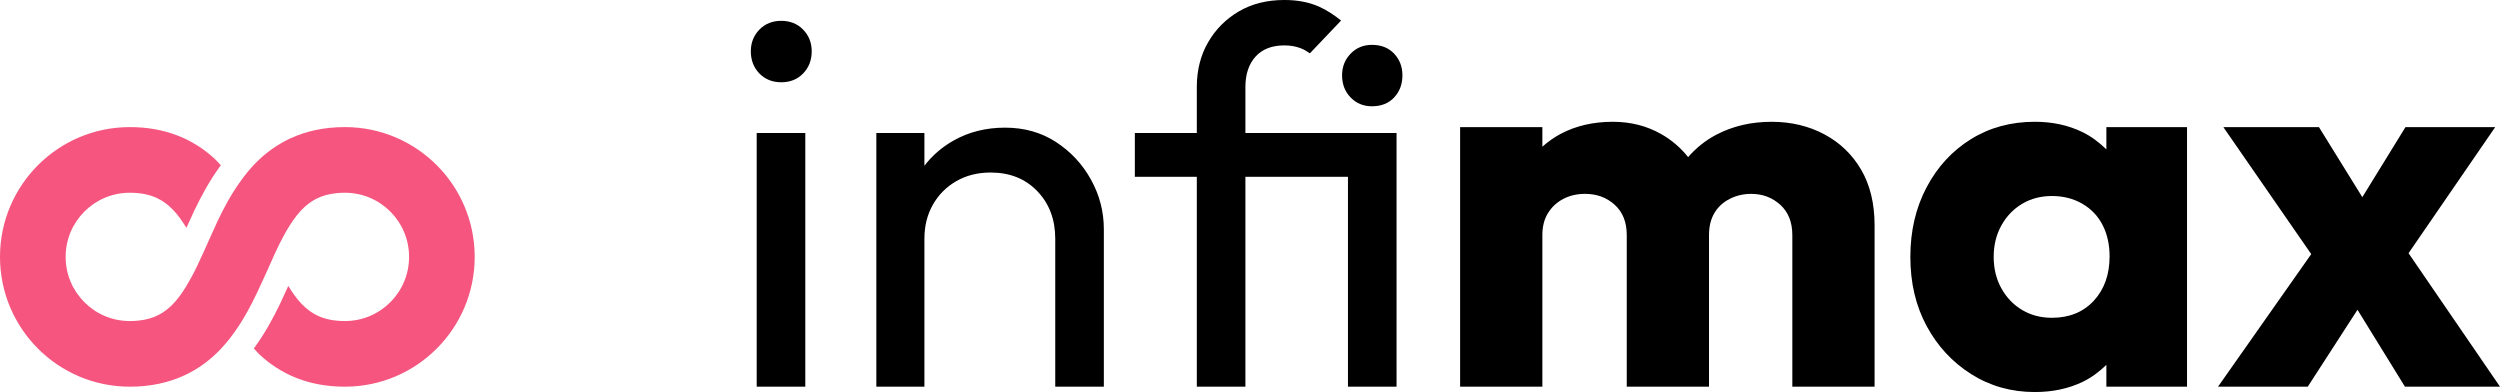
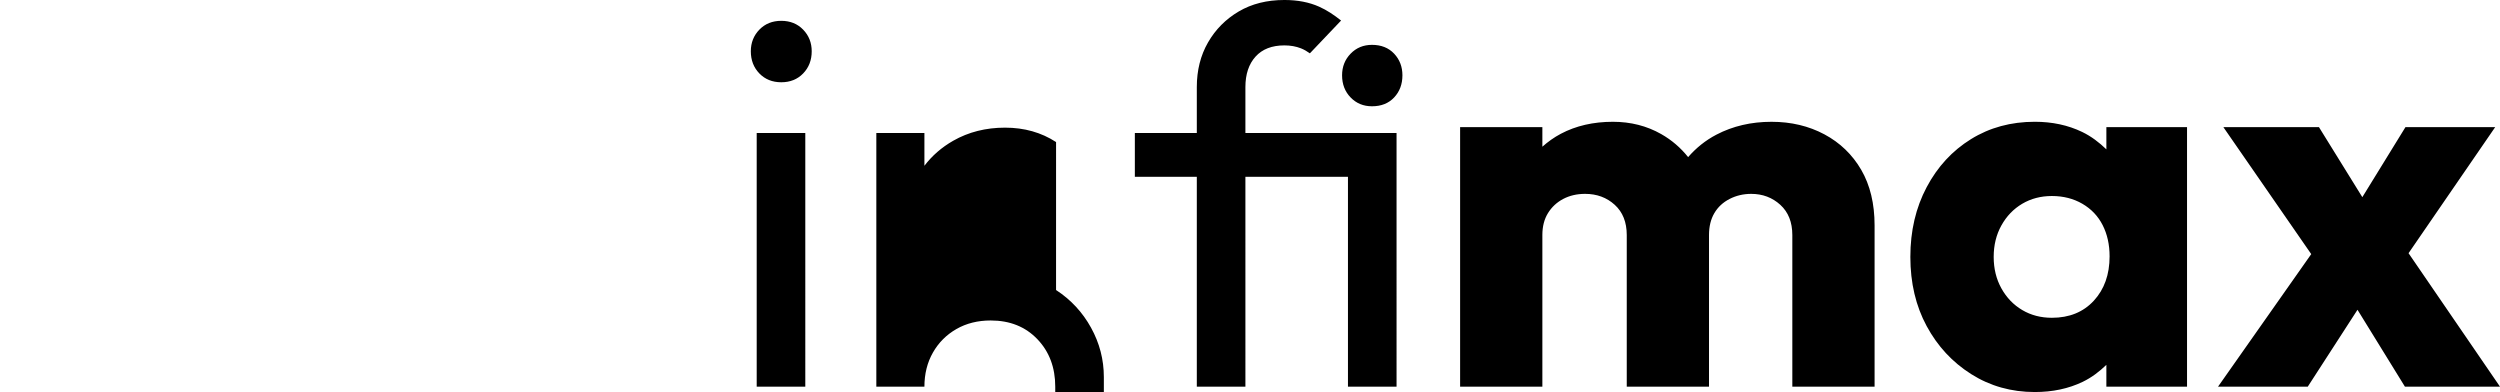
<svg xmlns="http://www.w3.org/2000/svg" id="Calque_1" data-name="Calque 1" width="231.905" height="36.366" viewBox="0 0 231.905 36.366">
  <defs>
    <style>
      .cls-1 {
        fill: #f5557e;
      }
    </style>
  </defs>
-   <path d="M172.652,15.755c.824,1.421,1.238,3.138,1.238,5.153v14.962h-7.63v-14.07c0-1.19-.372-2.122-1.114-2.8-.744-.677-1.643-1.016-2.701-1.016-.726,0-1.395,.158-2.005,.471-.612,.314-1.083,.752-1.413,1.313s-.496,1.238-.496,2.031v14.07h-7.63v-14.07c0-1.19-.372-2.122-1.114-2.8-.744-.677-1.66-1.016-2.75-1.016-.761,0-1.436,.158-2.032,.471-.594,.314-1.064,.752-1.411,1.313-.347,.561-.521,1.238-.521,2.031v14.07h-7.63V11.791h7.63v1.818c.516-.459,1.081-.865,1.71-1.198,1.403-.743,3.013-1.114,4.83-1.114,1.652,0,3.147,.38,4.483,1.14,.974,.553,1.804,1.268,2.498,2.137,.739-.849,1.607-1.554,2.631-2.087,1.518-.792,3.22-1.189,5.104-1.189,1.815,0,3.45,.388,4.905,1.164,1.452,.777,2.591,1.875,3.419,3.295Zm22.739-3.964h7.483v24.079h-7.483v-2.024c-.642,.616-1.35,1.168-2.204,1.578-1.305,.627-2.783,.942-4.435,.942-2.179,0-4.146-.553-5.896-1.66-1.75-1.106-3.13-2.593-4.136-4.459-1.008-1.865-1.512-4.005-1.512-6.416s.504-4.566,1.512-6.466c1.006-1.899,2.377-3.385,4.113-4.459,1.733-1.073,3.707-1.61,5.919-1.61,1.618,0,3.08,.314,4.385,.941,.871,.419,1.596,.985,2.254,1.618v-2.064Zm.299,11.99c0-1.089-.215-2.055-.644-2.898-.43-.843-1.058-1.502-1.884-1.982-.826-.478-1.767-.718-2.825-.718-1.023,0-1.94,.24-2.75,.718-.809,.48-1.453,1.148-1.932,2.007-.479,.859-.717,1.833-.717,2.923,0,1.089,.239,2.065,.717,2.923,.479,.859,1.123,1.528,1.932,2.006,.809,.48,1.727,.718,2.75,.718,1.618,0,2.915-.527,3.891-1.585,.973-1.057,1.462-2.428,1.462-4.113Zm36.216,12.089l-8.484-12.383,8.039-11.696h-8.324l-4.002,6.498-4.025-6.498h-8.867l8.152,11.78-8.647,12.299h8.324l4.615-7.135,4.401,7.135h8.819ZM72.472,1.932c-.826,0-1.503,.273-2.032,.818-.527,.546-.792,1.215-.792,2.007,0,.826,.265,1.511,.792,2.056,.529,.545,1.206,.818,2.032,.818s1.503-.273,2.03-.818c.529-.546,.794-1.23,.794-2.056,0-.792-.265-1.462-.794-2.007-.527-.545-1.205-.818-2.03-.818Zm-2.279,33.938h4.508V12.337h-4.508v23.534Zm27.77-22.692c-1.371-.892-2.948-1.337-4.732-1.337s-3.387,.405-4.807,1.214c-1.07,.61-1.961,1.385-2.674,2.323v-3.041h-4.46v23.534h4.46v-13.724c0-1.189,.264-2.246,.792-3.171,.527-.924,1.255-1.651,2.179-2.18,.924-.528,1.982-.792,3.172-.792,1.784,0,3.228,.578,4.334,1.734s1.66,2.625,1.66,4.409v13.724h4.508v-14.616c0-1.618-.395-3.146-1.188-4.582-.792-1.437-1.875-2.601-3.245-3.494Zm29.305-9.017c-.792,0-1.455,.273-1.982,.818-.529,.545-.792,1.214-.792,2.006,0,.827,.264,1.512,.792,2.056,.527,.546,1.19,.818,1.982,.818,.858,0,1.543-.272,2.055-.818,.512-.545,.769-1.23,.769-2.056,0-.792-.257-1.462-.769-2.006s-1.198-.818-2.055-.818Zm.347,8.175h-12.089v-4.261c0-1.189,.314-2.131,.941-2.824,.627-.694,1.518-1.04,2.676-1.04,.561,0,1.073,.091,1.535,.272,.291,.114,.564,.278,.829,.464l2.894-3.041c-.643-.516-1.314-.964-2.038-1.287-.926-.413-1.999-.62-3.22-.62-1.62,0-3.031,.355-4.236,1.065-1.206,.711-2.156,1.668-2.85,2.874-.694,1.206-1.039,2.584-1.039,4.137v4.261h-5.748v4.063h5.748v19.471h4.508V16.399h9.513v19.471h4.508V12.337h-1.932Z" />
-   <path class="cls-1" d="M17.742,25.739c-.623,1.155-1.267,2.091-1.946,2.708-.467,.428-.939,.734-1.516,.961-.578,.223-1.283,.372-2.24,.374-1.653-.002-3.122-.661-4.208-1.743-1.082-1.087-1.742-2.556-1.743-4.209,.001-1.653,.661-3.121,1.743-4.208,1.086-1.082,2.555-1.741,4.208-1.743,1.113,.003,1.879,.199,2.511,.489,.552,.259,1.022,.604,1.488,1.085,.43,.44,.846,1.014,1.253,1.682,.235-.524,.477-1.061,.743-1.621l.003-.006c.631-1.314,1.401-2.76,2.444-4.177-.185-.196-.354-.399-.556-.588-.95-.881-2.105-1.647-3.44-2.164-1.331-.52-2.823-.788-4.428-.788h-.018C5.389,11.793,.002,17.179,0,23.83c.002,6.65,5.389,12.038,12.04,12.04h.023c1.862,0,3.575-.366,5.054-1.056,1.301-.603,2.399-1.441,3.298-2.373,.355-.37,.674-.753,.977-1.143l-.001-.001c1.039-1.341,1.802-2.779,2.469-4.171,.545-1.146,1.022-2.252,1.498-3.288-.001-.003-.002-.005-.003-.008,.087-.19,.173-.377,.26-.56,.833-1.785,1.696-3.214,2.625-4.057,.466-.428,.938-.734,1.515-.961,.578-.223,1.283-.372,2.24-.374,1.653,.002,3.122,.661,4.209,1.743,1.081,1.087,1.741,2.555,1.743,4.208-.002,1.653-.662,3.122-1.743,4.209-1.087,1.082-2.556,1.741-4.209,1.743-1.113-.003-1.879-.199-2.511-.489-.552-.259-1.021-.604-1.488-1.085-.431-.441-.848-1.016-1.255-1.686-.234,.522-.476,1.057-.741,1.615l-.003,.006c-.631,1.315-1.409,2.763-2.449,4.182,.187,.198,.357,.402,.56,.592,.95,.881,2.105,1.647,3.44,2.164,1.331,.52,2.823,.788,4.428,.788h.018c6.65-.002,12.038-5.389,12.04-12.04-.002-6.651-5.389-12.037-12.04-12.039h-.023c-1.862,0-3.575,.366-5.054,1.057-1.3,.603-2.399,1.441-3.298,2.372-.475,.494-.886,1.014-1.269,1.542-.889,1.225-1.588,2.511-2.176,3.772-.688,1.476-1.834,4.173-2.432,5.205Z" />
+   <path d="M172.652,15.755c.824,1.421,1.238,3.138,1.238,5.153v14.962h-7.63v-14.07c0-1.19-.372-2.122-1.114-2.8-.744-.677-1.643-1.016-2.701-1.016-.726,0-1.395,.158-2.005,.471-.612,.314-1.083,.752-1.413,1.313s-.496,1.238-.496,2.031v14.07h-7.63v-14.07c0-1.19-.372-2.122-1.114-2.8-.744-.677-1.66-1.016-2.75-1.016-.761,0-1.436,.158-2.032,.471-.594,.314-1.064,.752-1.411,1.313-.347,.561-.521,1.238-.521,2.031v14.07h-7.63V11.791h7.63v1.818c.516-.459,1.081-.865,1.71-1.198,1.403-.743,3.013-1.114,4.83-1.114,1.652,0,3.147,.38,4.483,1.14,.974,.553,1.804,1.268,2.498,2.137,.739-.849,1.607-1.554,2.631-2.087,1.518-.792,3.22-1.189,5.104-1.189,1.815,0,3.45,.388,4.905,1.164,1.452,.777,2.591,1.875,3.419,3.295Zm22.739-3.964h7.483v24.079h-7.483v-2.024c-.642,.616-1.35,1.168-2.204,1.578-1.305,.627-2.783,.942-4.435,.942-2.179,0-4.146-.553-5.896-1.66-1.75-1.106-3.13-2.593-4.136-4.459-1.008-1.865-1.512-4.005-1.512-6.416s.504-4.566,1.512-6.466c1.006-1.899,2.377-3.385,4.113-4.459,1.733-1.073,3.707-1.61,5.919-1.61,1.618,0,3.08,.314,4.385,.941,.871,.419,1.596,.985,2.254,1.618v-2.064Zm.299,11.99c0-1.089-.215-2.055-.644-2.898-.43-.843-1.058-1.502-1.884-1.982-.826-.478-1.767-.718-2.825-.718-1.023,0-1.94,.24-2.75,.718-.809,.48-1.453,1.148-1.932,2.007-.479,.859-.717,1.833-.717,2.923,0,1.089,.239,2.065,.717,2.923,.479,.859,1.123,1.528,1.932,2.006,.809,.48,1.727,.718,2.75,.718,1.618,0,2.915-.527,3.891-1.585,.973-1.057,1.462-2.428,1.462-4.113Zm36.216,12.089l-8.484-12.383,8.039-11.696h-8.324l-4.002,6.498-4.025-6.498h-8.867l8.152,11.78-8.647,12.299h8.324l4.615-7.135,4.401,7.135h8.819ZM72.472,1.932c-.826,0-1.503,.273-2.032,.818-.527,.546-.792,1.215-.792,2.007,0,.826,.265,1.511,.792,2.056,.529,.545,1.206,.818,2.032,.818s1.503-.273,2.03-.818c.529-.546,.794-1.23,.794-2.056,0-.792-.265-1.462-.794-2.007-.527-.545-1.205-.818-2.03-.818Zm-2.279,33.938h4.508V12.337h-4.508v23.534Zm27.77-22.692c-1.371-.892-2.948-1.337-4.732-1.337s-3.387,.405-4.807,1.214c-1.07,.61-1.961,1.385-2.674,2.323v-3.041h-4.46v23.534h4.46c0-1.189,.264-2.246,.792-3.171,.527-.924,1.255-1.651,2.179-2.18,.924-.528,1.982-.792,3.172-.792,1.784,0,3.228,.578,4.334,1.734s1.66,2.625,1.66,4.409v13.724h4.508v-14.616c0-1.618-.395-3.146-1.188-4.582-.792-1.437-1.875-2.601-3.245-3.494Zm29.305-9.017c-.792,0-1.455,.273-1.982,.818-.529,.545-.792,1.214-.792,2.006,0,.827,.264,1.512,.792,2.056,.527,.546,1.19,.818,1.982,.818,.858,0,1.543-.272,2.055-.818,.512-.545,.769-1.23,.769-2.056,0-.792-.257-1.462-.769-2.006s-1.198-.818-2.055-.818Zm.347,8.175h-12.089v-4.261c0-1.189,.314-2.131,.941-2.824,.627-.694,1.518-1.04,2.676-1.04,.561,0,1.073,.091,1.535,.272,.291,.114,.564,.278,.829,.464l2.894-3.041c-.643-.516-1.314-.964-2.038-1.287-.926-.413-1.999-.62-3.22-.62-1.62,0-3.031,.355-4.236,1.065-1.206,.711-2.156,1.668-2.85,2.874-.694,1.206-1.039,2.584-1.039,4.137v4.261h-5.748v4.063h5.748v19.471h4.508V16.399h9.513v19.471h4.508V12.337h-1.932Z" />
</svg>